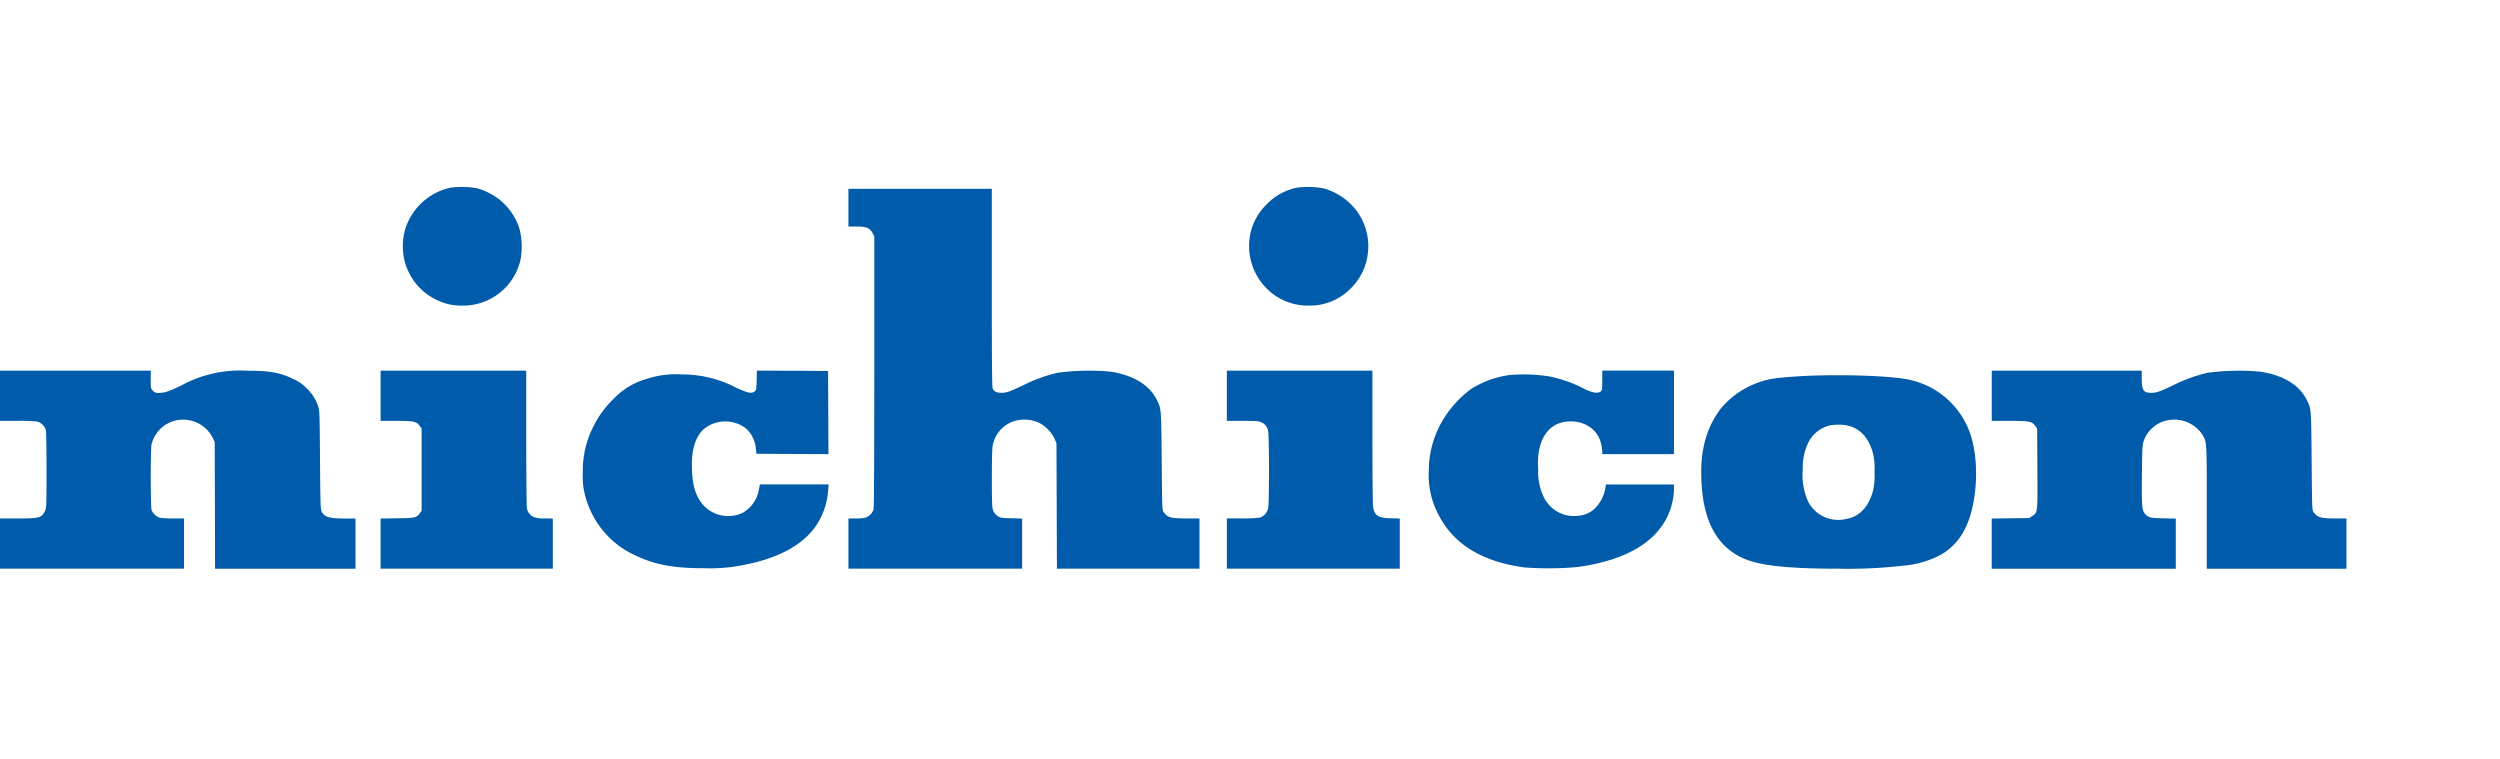
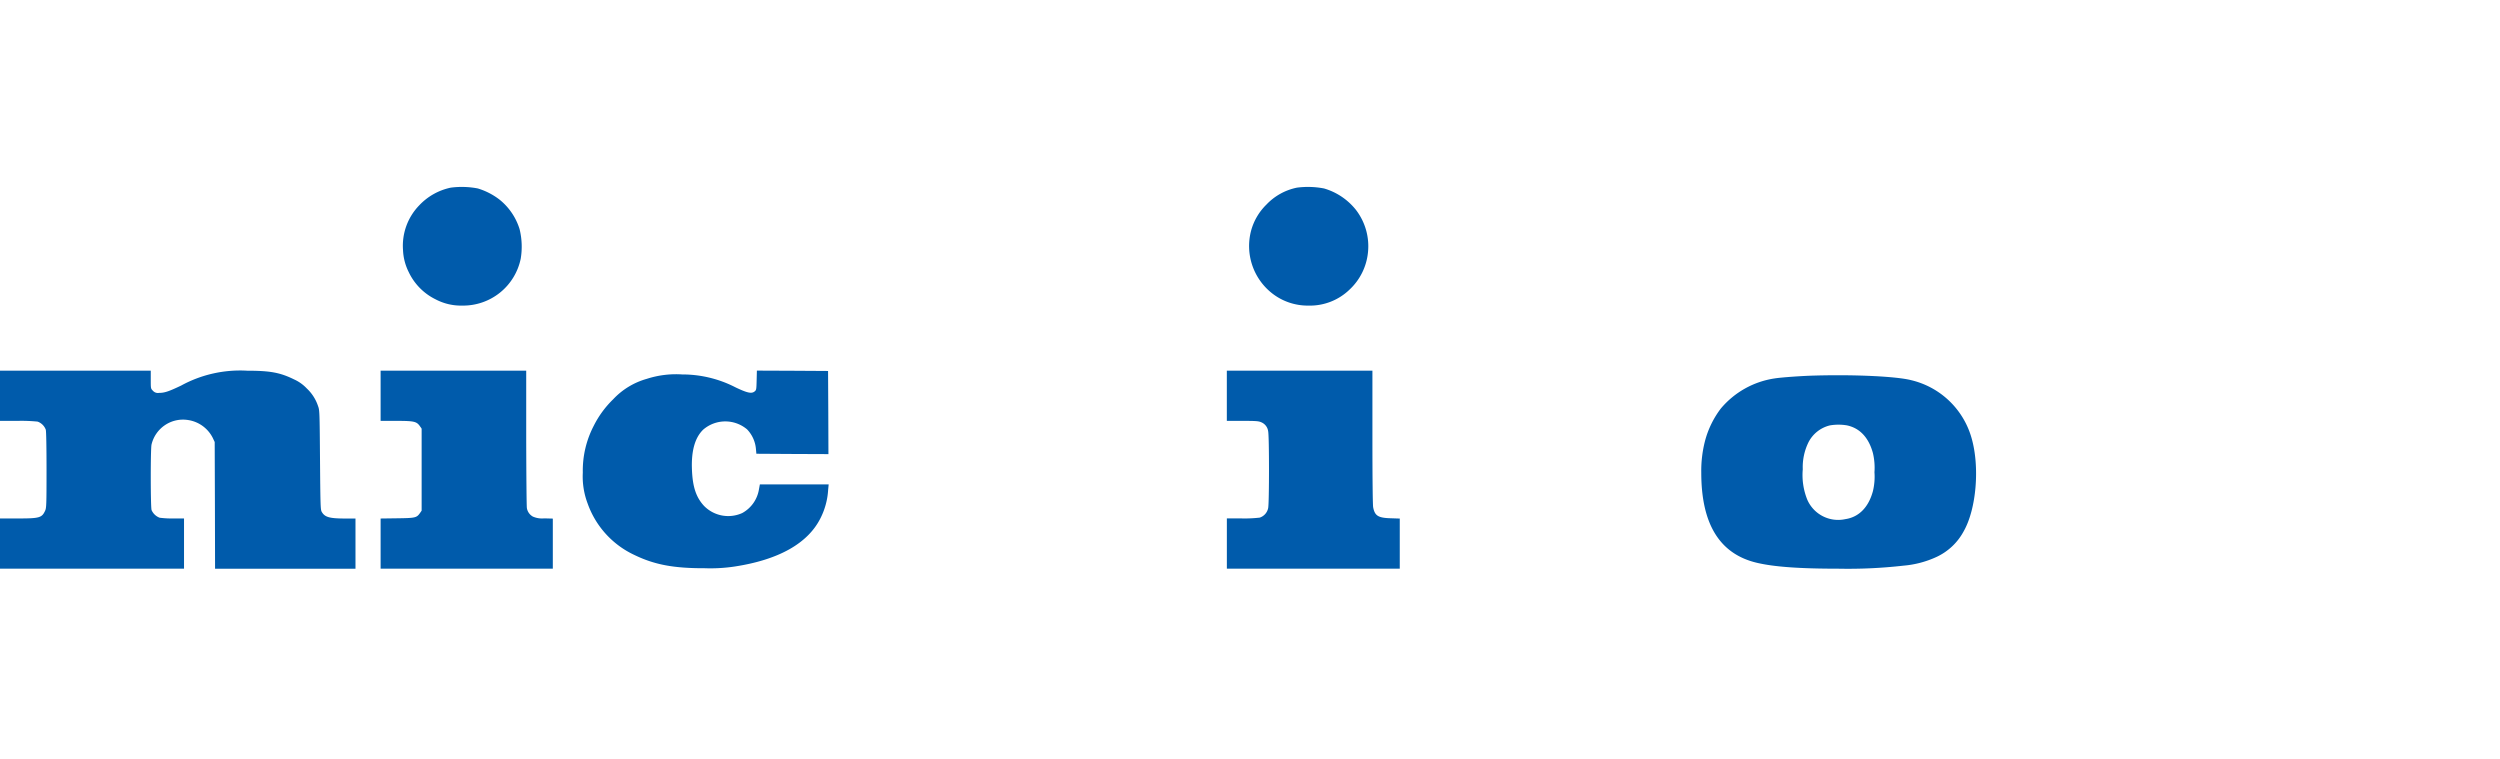
<svg xmlns="http://www.w3.org/2000/svg" width="428" height="130" viewBox="0 0 428 130">
  <defs>
    <clipPath id="clip-path">
      <rect id="長方形_713" data-name="長方形 713" width="428" height="130" transform="translate(-13851 19386)" opacity="0.251" />
    </clipPath>
  </defs>
  <g id="マスクグループ_112" data-name="マスクグループ 112" transform="translate(13851 -19386)" clip-path="url(#clip-path)">
    <g id="g6" transform="translate(-13878.563 19659.854)">
      <path id="path8" d="M121.628-241.73a10.313,10.313,0,0,0-5.4,3.024,9.93,9.93,0,0,0-2.784,7.655,9.2,9.2,0,0,0,.974,3.77,9.928,9.928,0,0,0,4.618,4.681,9.309,9.309,0,0,0,4.542,1.063,10.062,10.062,0,0,0,10.021-8.047,12.537,12.537,0,0,0-.2-5.048,10.41,10.41,0,0,0-3.467-5.074,11.563,11.563,0,0,0-3.682-1.885A14.53,14.53,0,0,0,121.628-241.73Z" transform="translate(-16.885)" fill="#005bab" />
      <path id="path10" d="M301.953-241.73a9.92,9.92,0,0,0-5.238,2.91,9.861,9.861,0,0,0-2.594,4.378,10.284,10.284,0,0,0,3.593,10.818,9.888,9.888,0,0,0,6.2,2.088,9.754,9.754,0,0,0,7.073-2.771,10.049,10.049,0,0,0,3.113-6.25,10.2,10.2,0,0,0-2.05-7.364,10.839,10.839,0,0,0-5.466-3.669A14.576,14.576,0,0,0,301.953-241.73Z" transform="translate(-52.349)" fill="#005bab" />
-       <path id="path12" d="M208.372-238.221v3.226h1.366c1.7,0,2.3.253,2.771,1.139l.291.544v23.167c0,14.816-.051,23.331-.127,23.61a2.318,2.318,0,0,1-1.4,1.392,8.116,8.116,0,0,1-1.658.127h-1.24v8.6h29.734v-8.578l-1.8-.051c-1.531-.025-1.873-.076-2.24-.291a2.046,2.046,0,0,1-1.038-1.468c-.152-.784-.139-9.477.013-10.527a5.4,5.4,0,0,1,4.669-4.555,5.987,5.987,0,0,1,3.429.557,6.266,6.266,0,0,1,2.556,2.733l.291.734.038,10.717.038,10.729h24.407v-8.6h-2.113c-2.822-.013-3.328-.139-4.011-1.063-.266-.342-.266-.519-.342-8.718-.076-9.186-.063-8.971-.873-10.59-1.265-2.493-3.986-4.15-7.87-4.757a40.42,40.42,0,0,0-9.11.19,26.95,26.95,0,0,0-5.921,2.164c-2.3,1.088-2.809,1.265-3.707,1.265-.784,0-1.291-.266-1.468-.772-.1-.291-.139-5.251-.139-17.271v-16.879H208.372Z" transform="translate(-35.558 -0.08)" fill="#005bab" />
      <path id="path14" d="M27.563-198.4v4.3h3.011a27.737,27.737,0,0,1,3.429.127,2.318,2.318,0,0,1,1.4,1.392c.076.266.127,3.037.127,6.9,0,6-.025,6.491-.24,6.959-.557,1.215-.962,1.329-4.694,1.329H27.563v8.6H59.068v-8.6h-1.86a15.723,15.723,0,0,1-2.315-.127,2.444,2.444,0,0,1-1.379-1.3c-.177-.468-.19-10.3-.013-11.21a5.538,5.538,0,0,1,6.276-4.213,5.67,5.67,0,0,1,4.213,3.062l.329.7.038,10.843.025,10.856h24.04v-8.6h-1.86c-2.644-.013-3.416-.24-3.935-1.177-.19-.367-.215-1.151-.278-8.882-.063-8.212-.076-8.5-.329-9.173a7.222,7.222,0,0,0-1.936-3.037,6.848,6.848,0,0,0-2.164-1.544c-2.391-1.177-4.1-1.493-8.022-1.493a21.023,21.023,0,0,0-11.324,2.543c-2.126,1.012-2.834,1.253-3.783,1.253a1.131,1.131,0,0,1-1.05-.367c-.367-.367-.367-.38-.367-1.9V-202.7H27.563Z" transform="translate(0 -7.7)" fill="#005bab" />
      <path id="path16" d="M108.675-198.4v4.3h2.7c3.024,0,3.454.1,4.024.9l.3.43v14.044l-.291.418c-.569.8-.8.848-3.91.886l-2.822.038v8.591h29.481v-8.578l-1.48-.038a3.9,3.9,0,0,1-1.923-.3,2.046,2.046,0,0,1-1.038-1.468c-.051-.3-.1-5.719-.114-12.045V-202.7H108.675Z" transform="translate(-15.952 -7.7)" fill="#005bab" />
      <path id="path18" d="M181.526-201.045c-.038,1.582-.051,1.67-.354,1.911-.519.418-1.253.253-3.252-.7a19.814,19.814,0,0,0-9.123-2.214,16.262,16.262,0,0,0-6.1.759,12.523,12.523,0,0,0-5.732,3.492,16.817,16.817,0,0,0-3.315,4.517,16.6,16.6,0,0,0-1.885,8.034,13.046,13.046,0,0,0,.835,5.314,15.388,15.388,0,0,0,8.009,8.794c3.454,1.67,6.719,2.277,12.02,2.265a27.7,27.7,0,0,0,5.124-.291c7.554-1.151,12.564-3.973,14.715-8.3a12.322,12.322,0,0,0,1.3-4.846l.089-.911h-11.78l-.152.822a5.636,5.636,0,0,1-2.859,4.074,5.8,5.8,0,0,1-6.554-1.227c-1.354-1.468-1.949-3.252-2.062-6.212-.127-3.2.506-5.466,1.936-6.845a5.786,5.786,0,0,1,7.5-.038,5.506,5.506,0,0,1,1.506,3.226l.089.949,6.174.038,6.162.025-.025-7.111-.038-7.123-6.1-.038-6.086-.025Z" transform="translate(-24.426 -7.7)" fill="#005bab" />
      <path id="path20" d="M289.013-198.4v4.3h2.7c2.341,0,2.746.038,3.2.24a1.938,1.938,0,0,1,1.177,1.544c.19.86.19,12.273,0,13.146a2.164,2.164,0,0,1-1.442,1.632,22.121,22.121,0,0,1-3.062.139h-2.568v8.6H318.62v-8.578l-1.544-.051c-2.164-.063-2.733-.43-3.011-1.885-.076-.4-.127-5.048-.127-12.02V-202.7H289.013Z" transform="translate(-51.417 -7.7)" fill="#005bab" />
-       <path id="path22" d="M361.75-201.058c0,1.48-.025,1.67-.253,1.9-.481.481-1.721.215-3.467-.759a23.664,23.664,0,0,0-5.2-1.771,28.872,28.872,0,0,0-6.921-.266,16.668,16.668,0,0,0-6.541,2.341,18.358,18.358,0,0,0-5.377,6.2,16.913,16.913,0,0,0-1.936,7.667,14.473,14.473,0,0,0,1.544,7.49c2.568,5.188,7.427,8.224,14.74,9.236a54.862,54.862,0,0,0,9.224-.063c9.54-1.341,15.082-5.276,16.284-11.564a11.188,11.188,0,0,0,.177-1.759v-.81h-11.64l-.063.342a6.421,6.421,0,0,1-1.784,3.707,4.418,4.418,0,0,1-2.746,1.291,5.722,5.722,0,0,1-6.01-3.087,9.934,9.934,0,0,1-1-4.859,13.31,13.31,0,0,1,.139-3.226c.569-2.872,2.189-4.606,4.58-4.909,2.961-.367,5.466,1.189,6.048,3.77a7.92,7.92,0,0,1,.2,1.329v.455h12.273v-14.3H361.75Z" transform="translate(-59.878 -7.7)" fill="#005bab" />
-       <path id="path24" d="M452.025-198.4v4.3H455.1c3.441,0,3.821.089,4.4.9l.3.43.038,6.87c.038,7.731.063,7.465-.9,8.1l-.506.342-3.214.038-3.2.038v8.591H483.53v-8.578l-2.113-.051c-2.366-.038-2.733-.152-3.29-.962-.392-.595-.443-1.4-.392-6.731.051-4.378.076-4.808.3-5.517a5.419,5.419,0,0,1,4.479-3.631,5.757,5.757,0,0,1,5.643,2.632c.683,1.177.683,1.151.683,12.425v10.413h23.913v-8.6h-1.8c-2.619-.013-3.151-.164-3.821-1.063-.266-.342-.266-.519-.342-8.718-.076-9.135-.063-8.983-.835-10.514-1.278-2.568-3.986-4.213-7.908-4.833a40.42,40.42,0,0,0-9.11.19,26.95,26.95,0,0,0-5.921,2.164c-2.29,1.088-2.809,1.265-3.695,1.265-1.316,0-1.62-.468-1.62-2.455V-202.7H452.025Z" transform="translate(-83.475 -7.7)" fill="#005bab" />
      <path id="path26" d="M409.423-201.661c-2.05.051-5.542.3-6.706.481a14.9,14.9,0,0,0-9.249,5.162,15.87,15.87,0,0,0-2.7,5.529,20.461,20.461,0,0,0-.645,5.453c0,8.806,3.151,13.918,9.515,15.424,2.948.7,7.313,1.012,14.019,1.012a83.978,83.978,0,0,0,11.071-.519,16.843,16.843,0,0,0,5.694-1.506A10.094,10.094,0,0,0,435.044-175c2.176-3.808,2.784-11.033,1.341-16.006a14.123,14.123,0,0,0-10.325-9.869C423.556-201.522,416.382-201.864,409.423-201.661Zm5.656,8.528c2.189.468,3.707,2.088,4.428,4.732a10.929,10.929,0,0,1,.266,3.29,10.486,10.486,0,0,1-.266,3.239c-.746,2.758-2.4,4.441-4.707,4.783a5.762,5.762,0,0,1-6.529-3.328,11.267,11.267,0,0,1-.772-5.2,9.631,9.631,0,0,1,.987-4.644,5.594,5.594,0,0,1,3.657-2.872A8.792,8.792,0,0,1,415.078-193.134Z" transform="translate(-71.302 -7.893)" fill="#005bab" />
    </g>
  </g>
</svg>